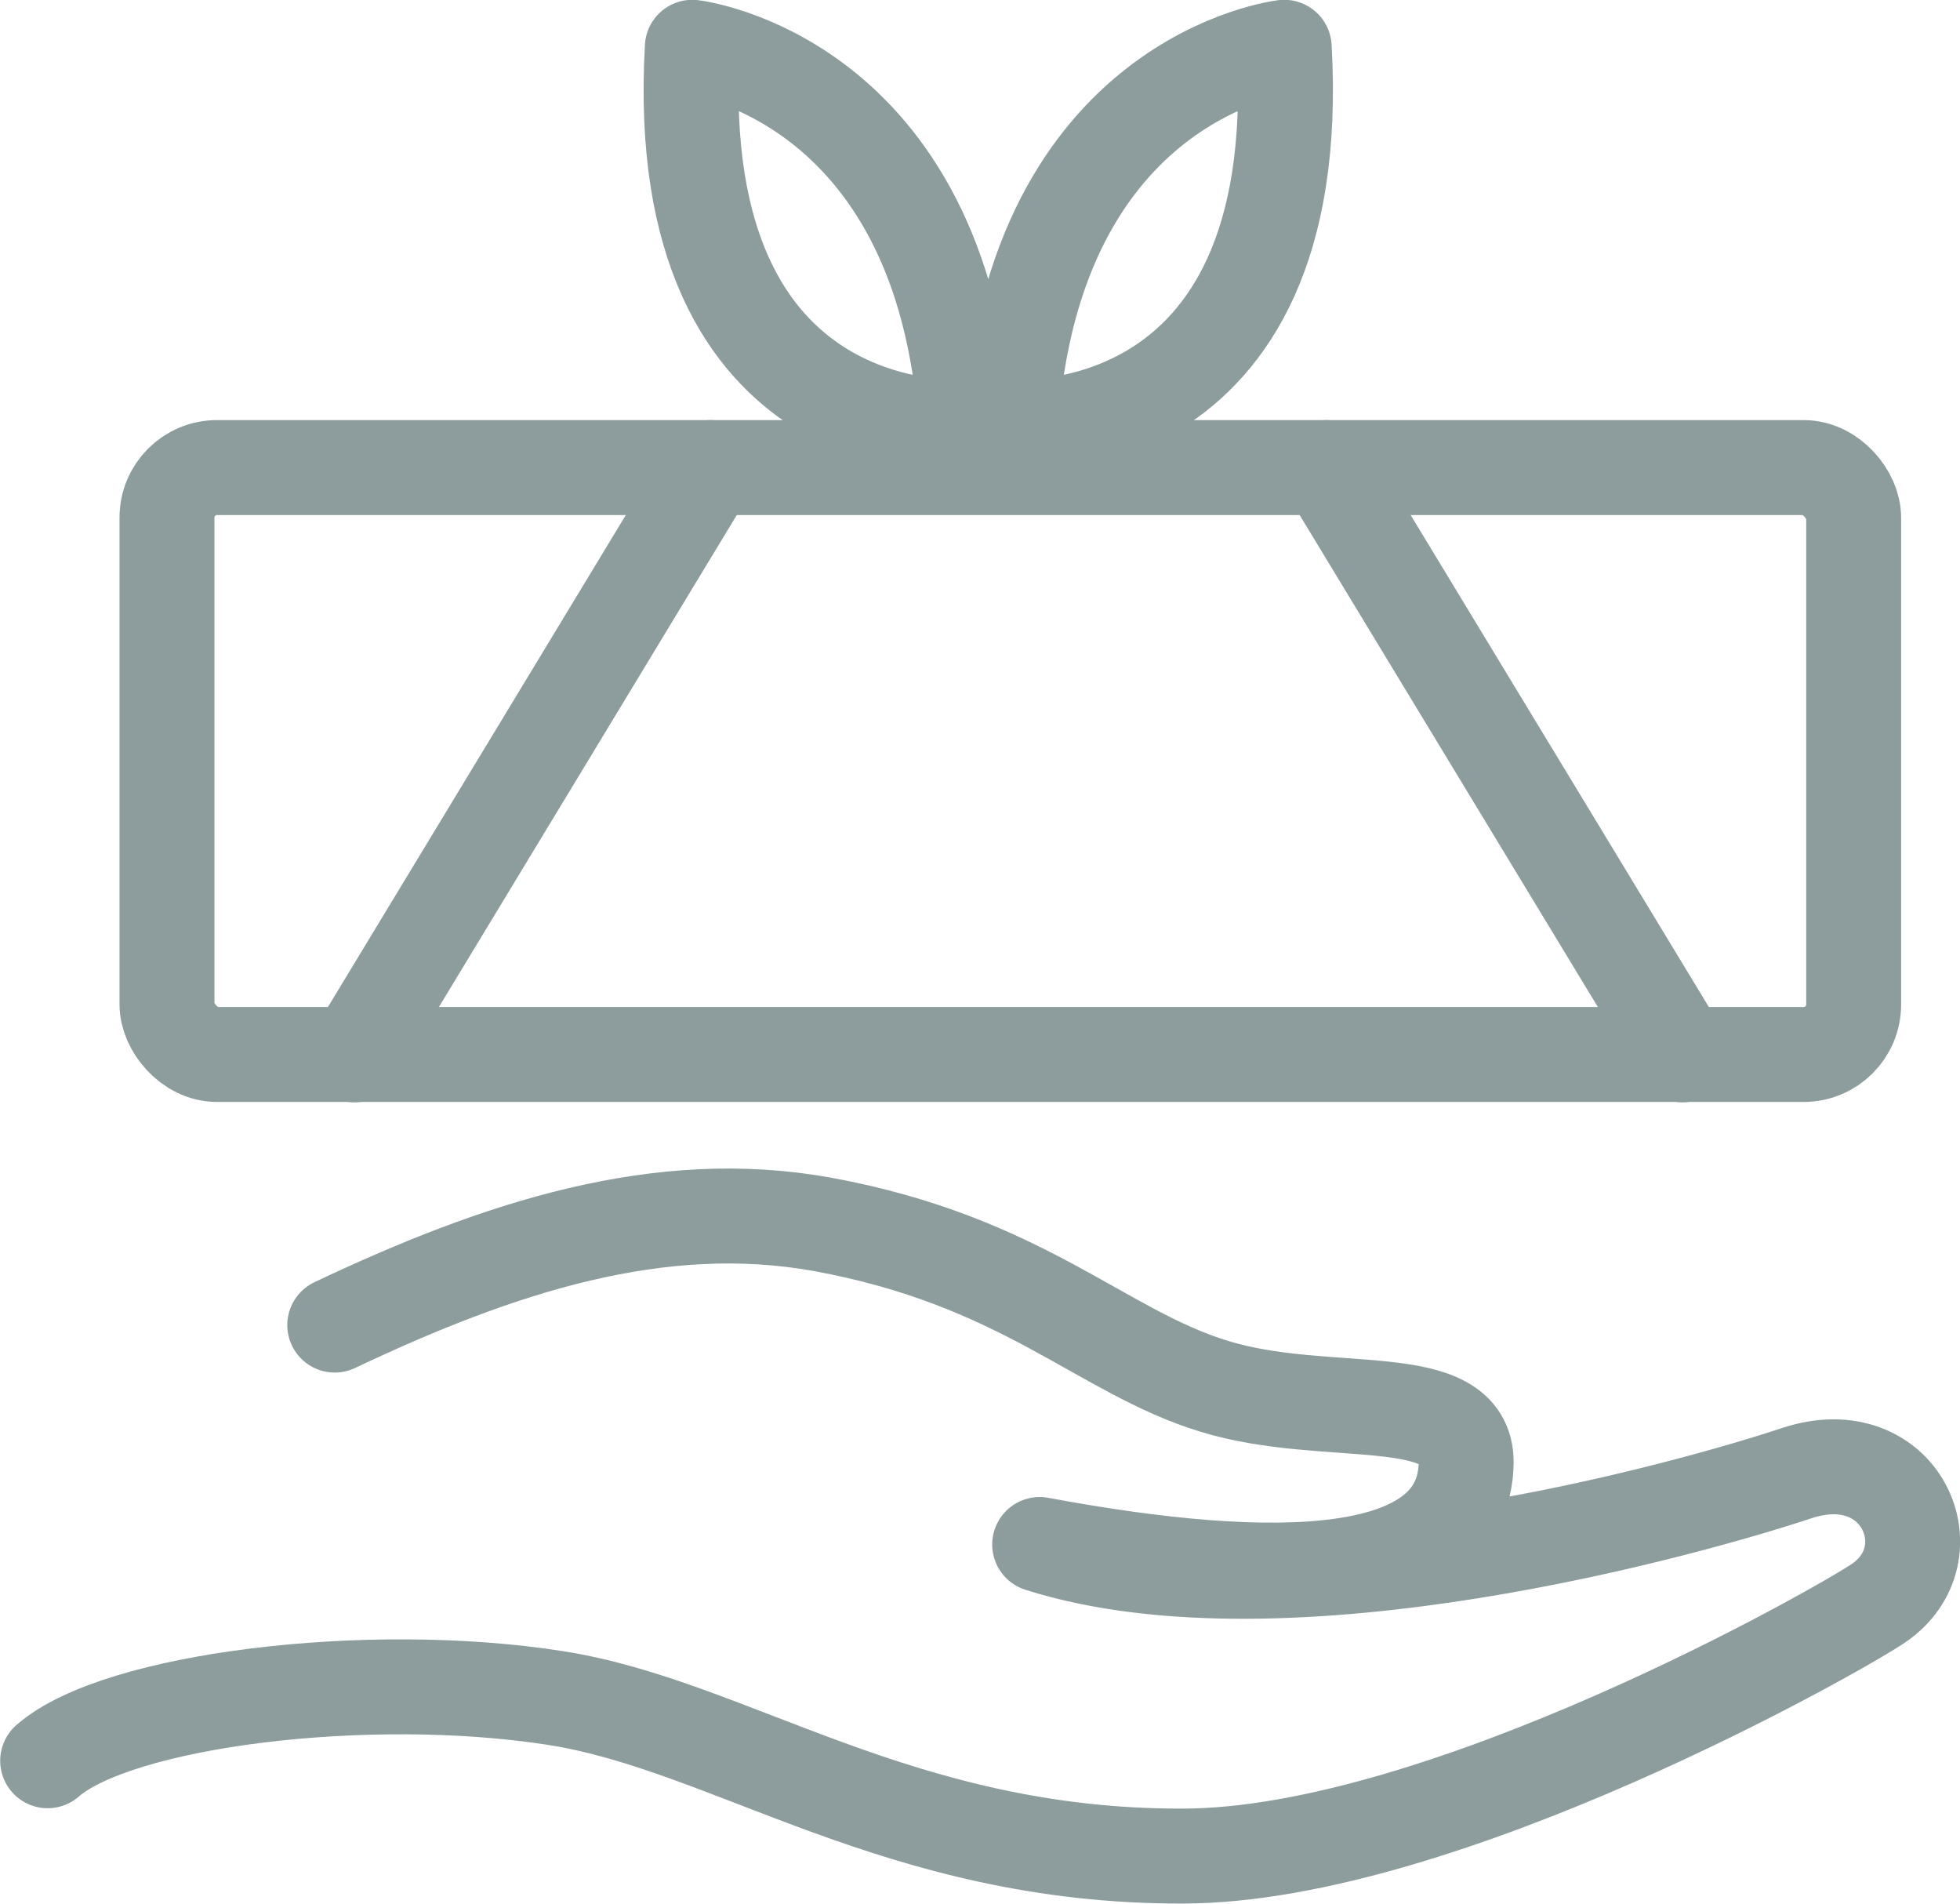
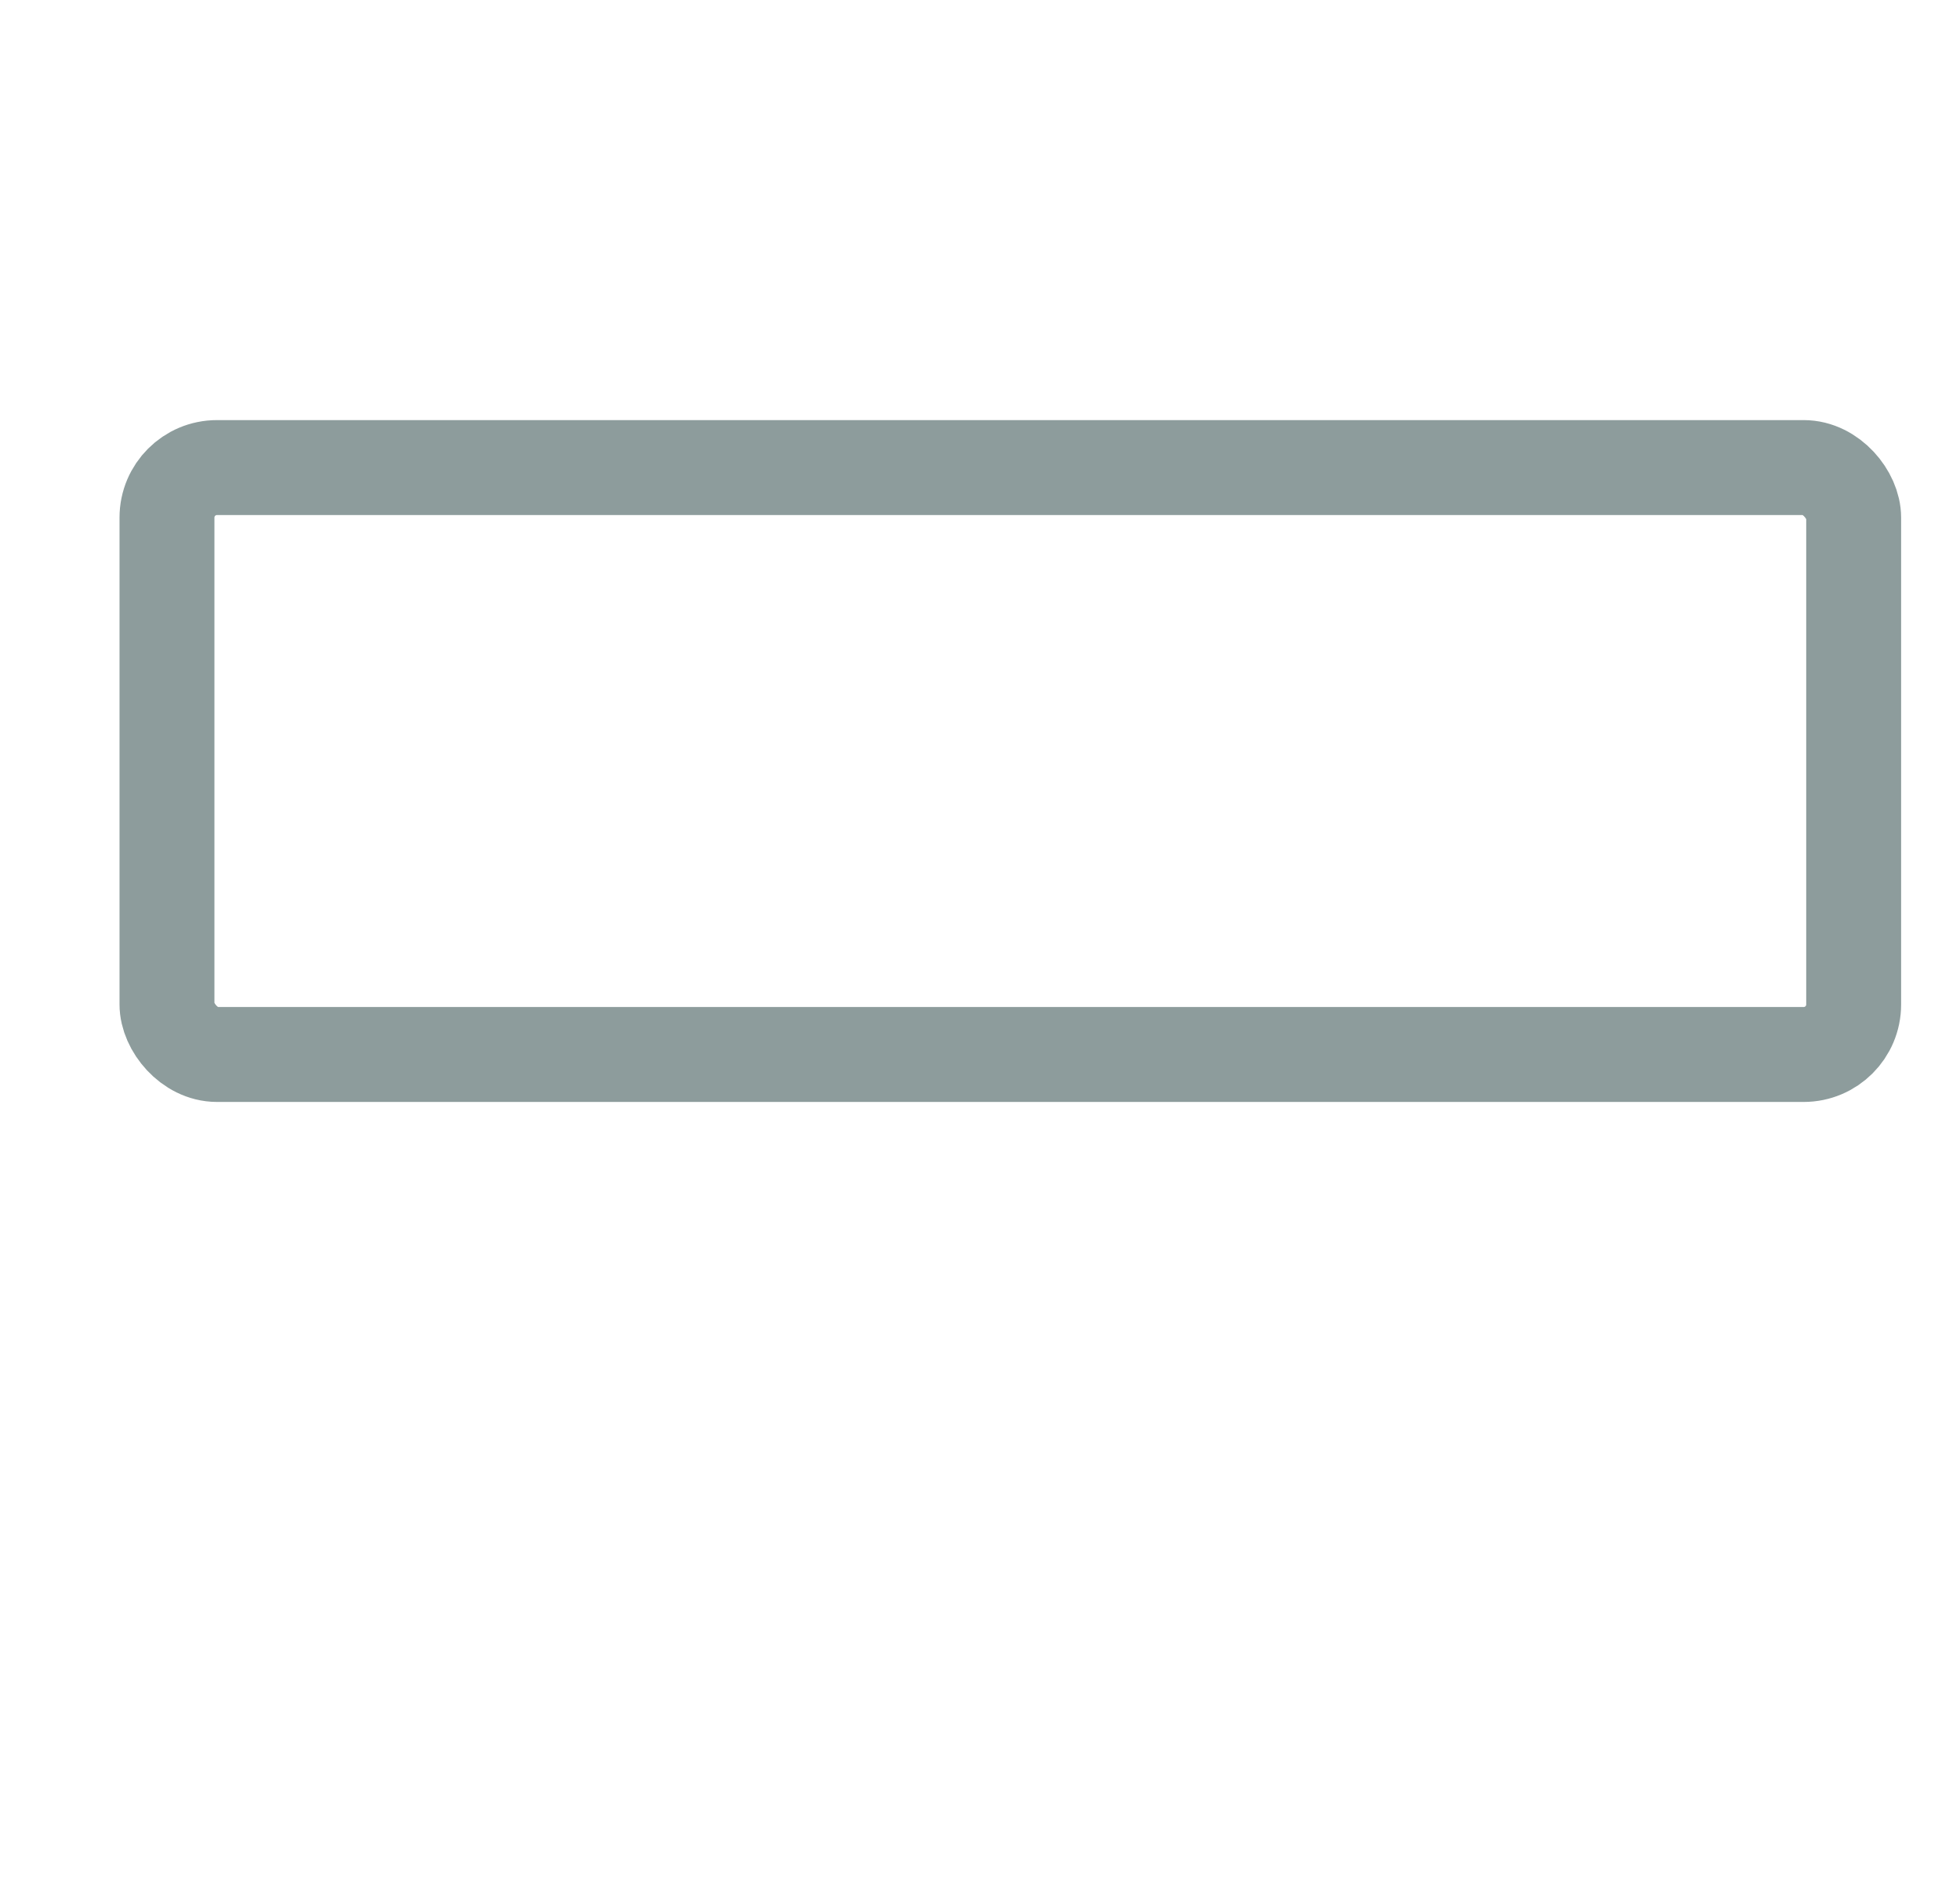
<svg xmlns="http://www.w3.org/2000/svg" id="_レイヤー_2" viewBox="0 0 49.77 48.33">
  <defs>
    <style>.cls-1{fill:none;stroke:#8d9c9c;stroke-linecap:round;stroke-linejoin:round;stroke-width:2.41px}</style>
  </defs>
  <g id="_レイヤー_1-2">
-     <path class="cls-1" d="M1.21 44.7c1.77-1.55 8.15-2.34 12.91-1.59 4.45.7 8.71 4.03 15.92 4.01 6.59-.01 16.71-5.77 17.66-6.42 1.84-1.25.57-4.18-2.08-3.3-2.65.88-12.96 3.8-19.22 1.81 6.02 1.12 10.78 1.01 10.83-2.07.03-1.96-3.54-1.06-6.41-1.95-2.87-.88-4.85-3.18-9.95-4.11-4.12-.74-8.17.57-12.37 2.56m.5-6.86l9.03-14.91m15.65 0l9.04 14.91M24.53 10.84s-7.53.6-6.95-9.64c0 0 6.37.74 6.95 9.64zm1.13 0s7.53.6 6.95-9.64c0 0-6.37.74-6.95 9.64z" />
    <rect class="cls-1" x="4.24" y="11.87" width="42.83" height="14.9" rx="1.27" ry="1.27" />
  </g>
</svg>